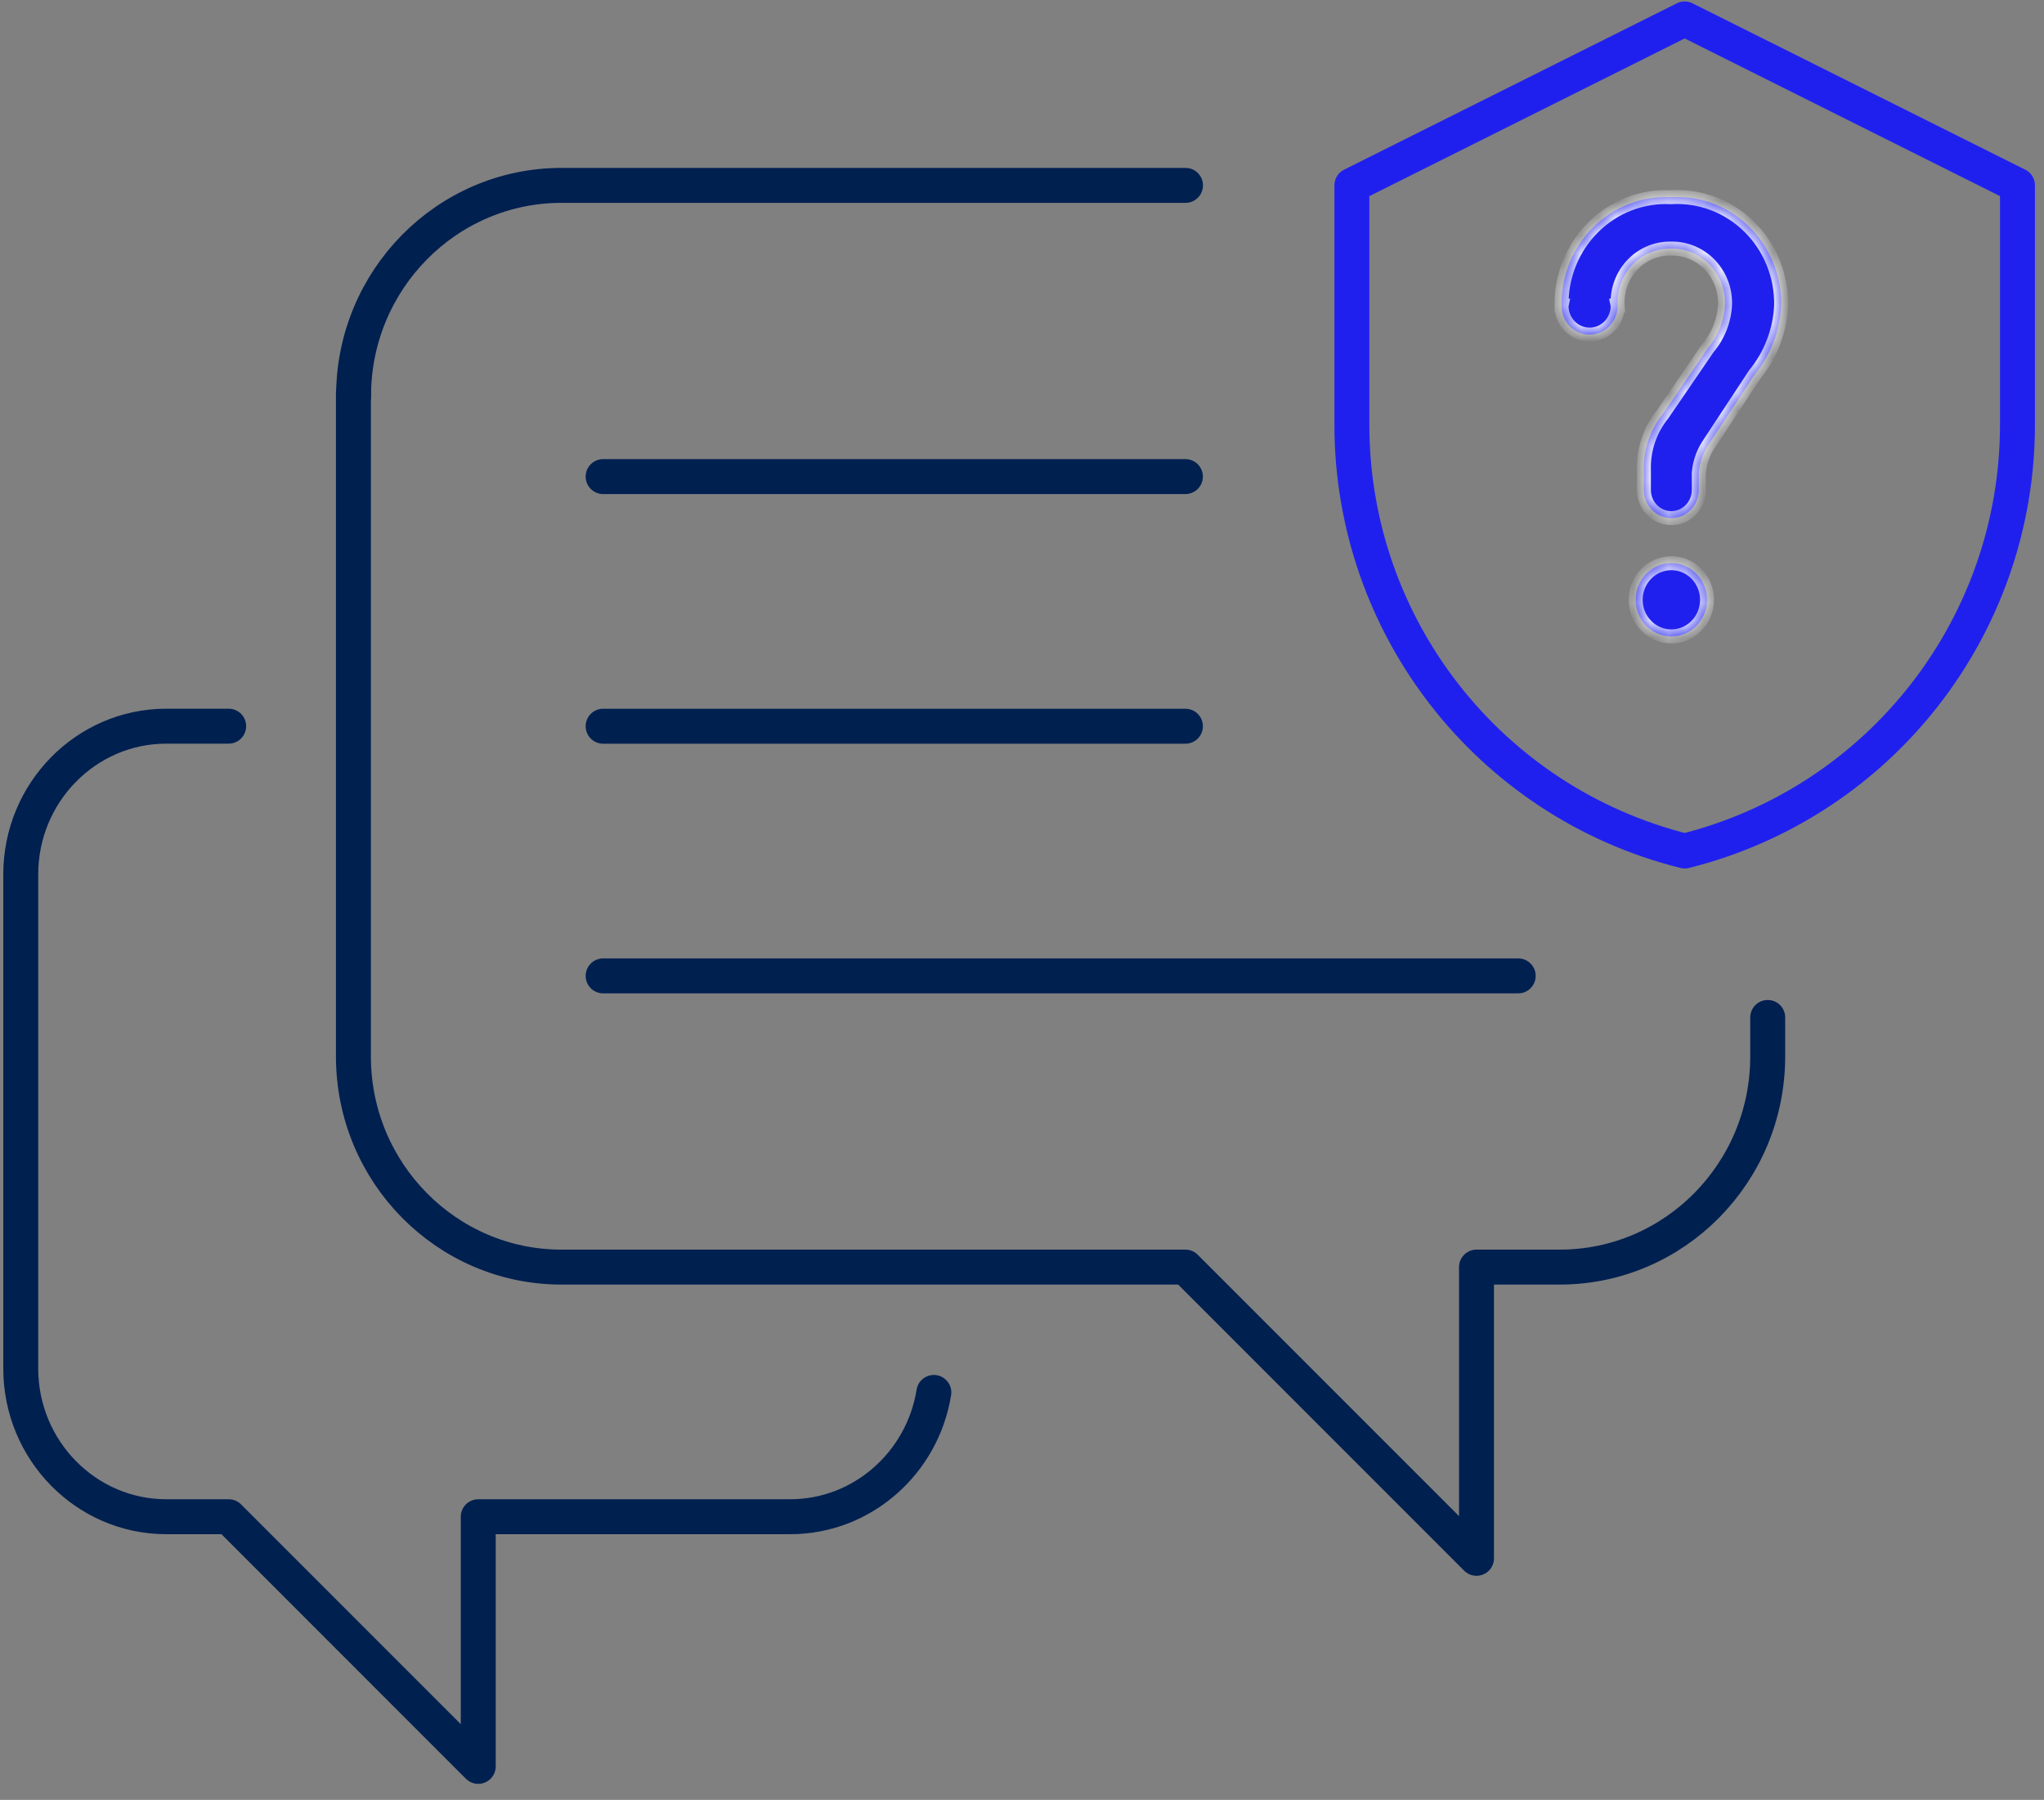
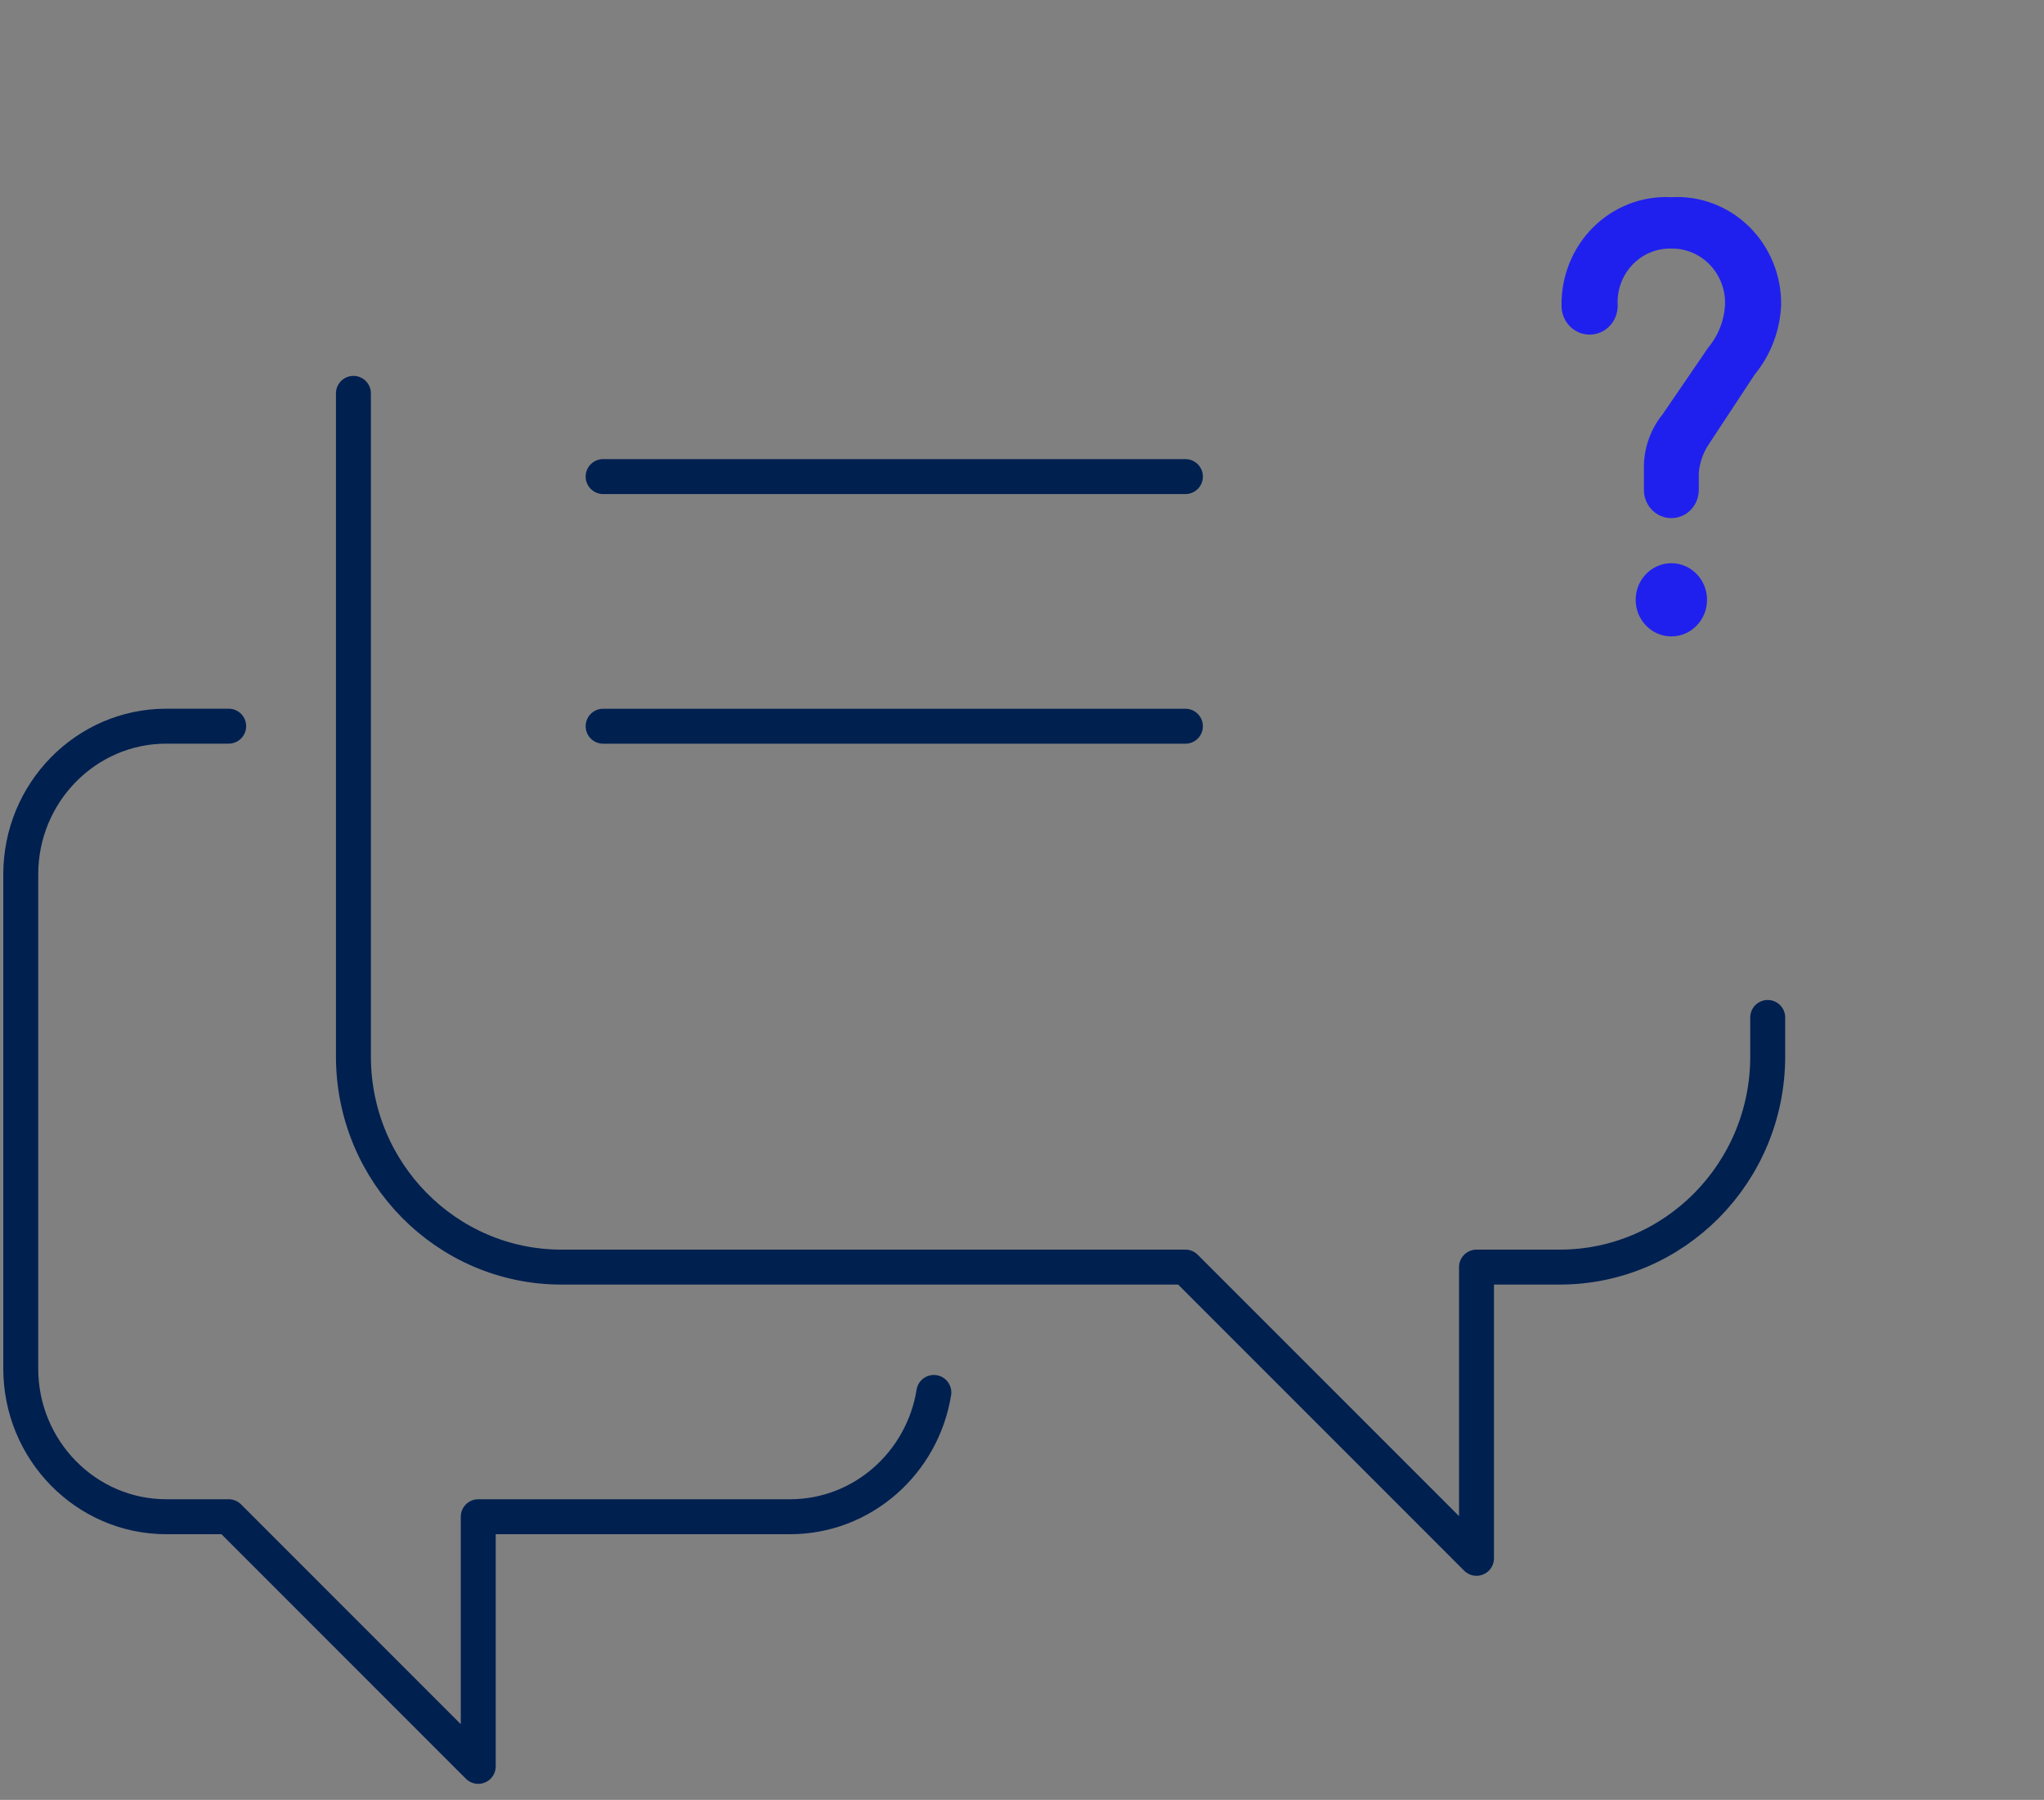
<svg xmlns="http://www.w3.org/2000/svg" width="117" height="103" viewBox="0 0 117 103" fill="none">
  <rect x="0" y="0" width="117" height="103" fill="#808080" stroke="none" />
  <path d="M101.185 58.225V60.458C101.185 67.108 95.847 72.511 89.279 72.511H84.516V89.176L67.851 72.511H32.136C25.569 72.511 20.23 67.108 20.23 60.458V22.511" stroke="#002050" stroke-width="2" stroke-linecap="round" stroke-linejoin="round" />
-   <path d="M20.238 22.661C20.238 16.011 25.577 10.608 32.144 10.608H67.859" stroke="#002050" stroke-width="2" stroke-linecap="round" stroke-linejoin="round" />
  <path d="M53.454 79.683C52.808 83.71 49.368 86.796 45.229 86.796H27.375V101.082L13.09 86.796H9.518C4.924 86.796 1.188 82.992 1.188 78.315V50.037C1.188 45.36 4.924 41.556 9.518 41.556H13.09" stroke="#002050" stroke-width="2" stroke-linecap="round" stroke-linejoin="round" />
  <mask id="path-4-inside-1_2671_22963" fill="white">
-     <path fill-rule="evenodd" clip-rule="evenodd" d="M91.207 12.994C92.396 11.818 94.005 11.2 95.653 11.285C97.303 11.185 98.919 11.792 100.114 12.962C101.31 14.133 101.976 15.761 101.954 17.456C101.892 18.916 101.36 20.313 100.442 21.43L97.878 25.325C97.513 25.835 97.291 26.439 97.24 27.069V28.039C97.24 28.615 96.941 29.147 96.455 29.435C95.969 29.723 95.369 29.723 94.883 29.435C94.397 29.147 94.098 28.615 94.098 28.039V26.909C94.062 25.744 94.443 24.606 95.169 23.709L97.765 19.912C98.347 19.227 98.69 18.363 98.742 17.456C98.775 16.601 98.463 15.769 97.878 15.157C97.294 14.546 96.489 14.208 95.654 14.225C94.815 14.205 94.007 14.547 93.426 15.168C92.844 15.788 92.544 16.631 92.598 17.489H92.597L92.598 17.495C92.599 17.933 92.43 18.354 92.129 18.665C91.828 18.975 91.418 19.149 90.991 19.149C90.563 19.149 90.154 18.975 89.852 18.665C89.55 18.354 89.382 17.933 89.383 17.495L89.385 17.489H89.383C89.359 15.797 90.02 14.169 91.207 12.994ZM95.669 36.419C96.797 36.419 97.712 35.481 97.712 34.325C97.712 33.168 96.797 32.23 95.669 32.23C94.542 32.23 93.627 33.168 93.627 34.325C93.627 35.481 94.542 36.419 95.669 36.419Z" />
-   </mask>
+     </mask>
  <path fill-rule="evenodd" clip-rule="evenodd" d="M91.207 12.994C92.396 11.818 94.005 11.2 95.653 11.285C97.303 11.185 98.919 11.792 100.114 12.962C101.31 14.133 101.976 15.761 101.954 17.456C101.892 18.916 101.36 20.313 100.442 21.43L97.878 25.325C97.513 25.835 97.291 26.439 97.24 27.069V28.039C97.24 28.615 96.941 29.147 96.455 29.435C95.969 29.723 95.369 29.723 94.883 29.435C94.397 29.147 94.098 28.615 94.098 28.039V26.909C94.062 25.744 94.443 24.606 95.169 23.709L97.765 19.912C98.347 19.227 98.69 18.363 98.742 17.456C98.775 16.601 98.463 15.769 97.878 15.157C97.294 14.546 96.489 14.208 95.654 14.225C94.815 14.205 94.007 14.547 93.426 15.168C92.844 15.788 92.544 16.631 92.598 17.489H92.597L92.598 17.495C92.599 17.933 92.43 18.354 92.129 18.665C91.828 18.975 91.418 19.149 90.991 19.149C90.563 19.149 90.154 18.975 89.852 18.665C89.55 18.354 89.382 17.933 89.383 17.495L89.385 17.489H89.383C89.359 15.797 90.02 14.169 91.207 12.994ZM95.669 36.419C96.797 36.419 97.712 35.481 97.712 34.325C97.712 33.168 96.797 32.23 95.669 32.23C94.542 32.23 93.627 33.168 93.627 34.325C93.627 35.481 94.542 36.419 95.669 36.419Z" fill="#2020EE" />
-   <path d="M95.653 11.285L95.633 11.685L95.655 11.686L95.678 11.684L95.653 11.285ZM91.207 12.994L90.926 12.71L90.926 12.71L91.207 12.994ZM100.114 12.962L99.834 13.248L99.834 13.248L100.114 12.962ZM101.954 17.456L102.354 17.473L102.354 17.461L101.954 17.456ZM100.442 21.43L100.133 21.176L100.119 21.192L100.108 21.21L100.442 21.43ZM97.878 25.325L98.203 25.559L98.208 25.552L98.213 25.545L97.878 25.325ZM97.24 27.069L96.841 27.037L96.84 27.053V27.069H97.24ZM96.455 29.435L96.658 29.779L96.455 29.435ZM94.098 26.909H94.498L94.498 26.896L94.098 26.909ZM95.169 23.709L95.48 23.961L95.49 23.948L95.499 23.935L95.169 23.709ZM97.765 19.912L97.46 19.652L97.447 19.668L97.435 19.686L97.765 19.912ZM98.742 17.456L99.141 17.479L99.141 17.472L98.742 17.456ZM97.878 15.157L97.589 15.433L97.878 15.157ZM95.654 14.225L95.644 14.625L95.653 14.626L95.662 14.625L95.654 14.225ZM93.426 15.168L93.718 15.441L93.718 15.441L93.426 15.168ZM92.598 17.489V17.89H93.023L92.997 17.465L92.598 17.489ZM92.597 17.489V17.09H92.104L92.205 17.571L92.597 17.489ZM92.598 17.495L92.998 17.494L92.998 17.453L92.989 17.413L92.598 17.495ZM92.129 18.665L92.416 18.943L92.416 18.943L92.129 18.665ZM89.852 18.665L90.139 18.386L90.139 18.386L89.852 18.665ZM89.383 17.495L88.992 17.413L88.984 17.453L88.984 17.494L89.383 17.495ZM89.385 17.489L89.776 17.571L89.877 17.09H89.385V17.489ZM89.383 17.489L88.984 17.495L88.989 17.89H89.383V17.489ZM95.674 10.886C93.912 10.795 92.193 11.456 90.926 12.71L91.489 13.278C92.598 12.181 94.098 11.605 95.633 11.685L95.674 10.886ZM100.394 12.677C99.12 11.428 97.393 10.778 95.629 10.886L95.678 11.684C97.213 11.591 98.719 12.156 99.834 13.248L100.394 12.677ZM102.354 17.461C102.378 15.659 101.669 13.925 100.394 12.677L99.834 13.248C100.951 14.341 101.575 15.864 101.554 17.451L102.354 17.461ZM100.751 21.684C101.725 20.5 102.288 19.019 102.354 17.473L101.555 17.439C101.496 18.813 100.995 20.127 100.133 21.176L100.751 21.684ZM98.213 25.545L100.776 21.65L100.108 21.21L97.544 25.105L98.213 25.545ZM97.639 27.102C97.684 26.543 97.88 26.009 98.203 25.559L97.554 25.092C97.145 25.661 96.899 26.335 96.841 27.037L97.639 27.102ZM97.64 28.039V27.069H96.84V28.039H97.64ZM96.658 29.779C97.269 29.417 97.64 28.753 97.64 28.039H96.84C96.84 28.477 96.612 28.877 96.251 29.091L96.658 29.779ZM94.68 29.779C95.291 30.141 96.047 30.141 96.658 29.779L96.251 29.091C95.891 29.304 95.448 29.304 95.087 29.091L94.68 29.779ZM93.698 28.039C93.698 28.753 94.069 29.417 94.68 29.779L95.087 29.091C94.726 28.877 94.498 28.477 94.498 28.039H93.698ZM93.698 26.909V28.039H94.498V26.909H93.698ZM94.859 23.457C94.071 24.429 93.659 25.661 93.698 26.921L94.498 26.896C94.464 25.826 94.815 24.782 95.48 23.961L94.859 23.457ZM97.435 19.686L94.839 23.484L95.499 23.935L98.095 20.137L97.435 19.686ZM98.342 17.434C98.296 18.255 97.985 19.035 97.46 19.652L98.07 20.171C98.709 19.419 99.085 18.472 99.141 17.479L98.342 17.434ZM97.589 15.433C98.097 15.966 98.371 16.692 98.342 17.441L99.141 17.472C99.179 16.509 98.828 15.572 98.167 14.881L97.589 15.433ZM95.662 14.625C96.383 14.611 97.081 14.902 97.589 15.433L98.167 14.881C97.507 14.189 96.594 13.806 95.645 13.825L95.662 14.625ZM93.718 15.441C94.222 14.902 94.921 14.608 95.644 14.625L95.663 13.825C94.709 13.803 93.792 14.192 93.134 14.895L93.718 15.441ZM92.997 17.465C92.95 16.714 93.213 15.98 93.718 15.441L93.134 14.895C92.476 15.596 92.138 16.547 92.199 17.514L92.997 17.465ZM92.597 17.89H92.598V17.09H92.597V17.89ZM92.989 17.413L92.988 17.408L92.205 17.571L92.206 17.577L92.989 17.413ZM92.416 18.943C92.791 18.557 92.999 18.035 92.998 17.494L92.198 17.496C92.199 17.832 92.07 18.151 91.842 18.386L92.416 18.943ZM90.991 19.549C91.527 19.549 92.04 19.33 92.416 18.943L91.842 18.386C91.615 18.62 91.308 18.749 90.991 18.749V19.549ZM89.565 18.943C89.941 19.33 90.454 19.549 90.991 19.549V18.749C90.673 18.749 90.366 18.62 90.139 18.386L89.565 18.943ZM88.984 17.494C88.981 18.035 89.19 18.557 89.566 18.943L90.139 18.386C89.911 18.151 89.782 17.832 89.783 17.497L88.984 17.494ZM88.993 17.408L88.992 17.413L89.775 17.577L89.776 17.571L88.993 17.408ZM89.383 17.89H89.385V17.09H89.383V17.89ZM90.926 12.71C89.66 13.963 88.958 15.695 88.984 17.495L89.783 17.484C89.761 15.898 90.38 14.376 91.489 13.278L90.926 12.71ZM97.312 34.325C97.312 35.27 96.567 36.019 95.669 36.019V36.819C97.028 36.819 98.112 35.693 98.112 34.325H97.312ZM95.669 32.63C96.567 32.63 97.312 33.379 97.312 34.325H98.112C98.112 32.957 97.028 31.83 95.669 31.83V32.63ZM94.027 34.325C94.027 33.379 94.772 32.63 95.669 32.63V31.83C94.311 31.83 93.227 32.957 93.227 34.325H94.027ZM95.669 36.019C94.772 36.019 94.027 35.27 94.027 34.325H93.227C93.227 35.693 94.311 36.819 95.669 36.819V36.019Z" fill="white" mask="url(#path-4-inside-1_2671_22963)" />
-   <path d="M96.428 48.699C85.236 45.901 77.383 35.845 77.383 24.308V10.605L96.432 1.082L115.481 10.605V24.308C115.481 35.845 107.627 45.901 96.436 48.699H96.428Z" stroke="#2020EE" stroke-width="2" stroke-linecap="round" stroke-linejoin="round" />
  <path d="M34.523 27.273H67.854" stroke="#002050" stroke-width="2" stroke-linecap="round" stroke-linejoin="round" />
  <path d="M34.523 41.559H67.854" stroke="#002050" stroke-width="2" stroke-linecap="round" stroke-linejoin="round" />
-   <path d="M34.523 55.846H86.903" stroke="#002050" stroke-width="2" stroke-linecap="round" stroke-linejoin="round" />
</svg>